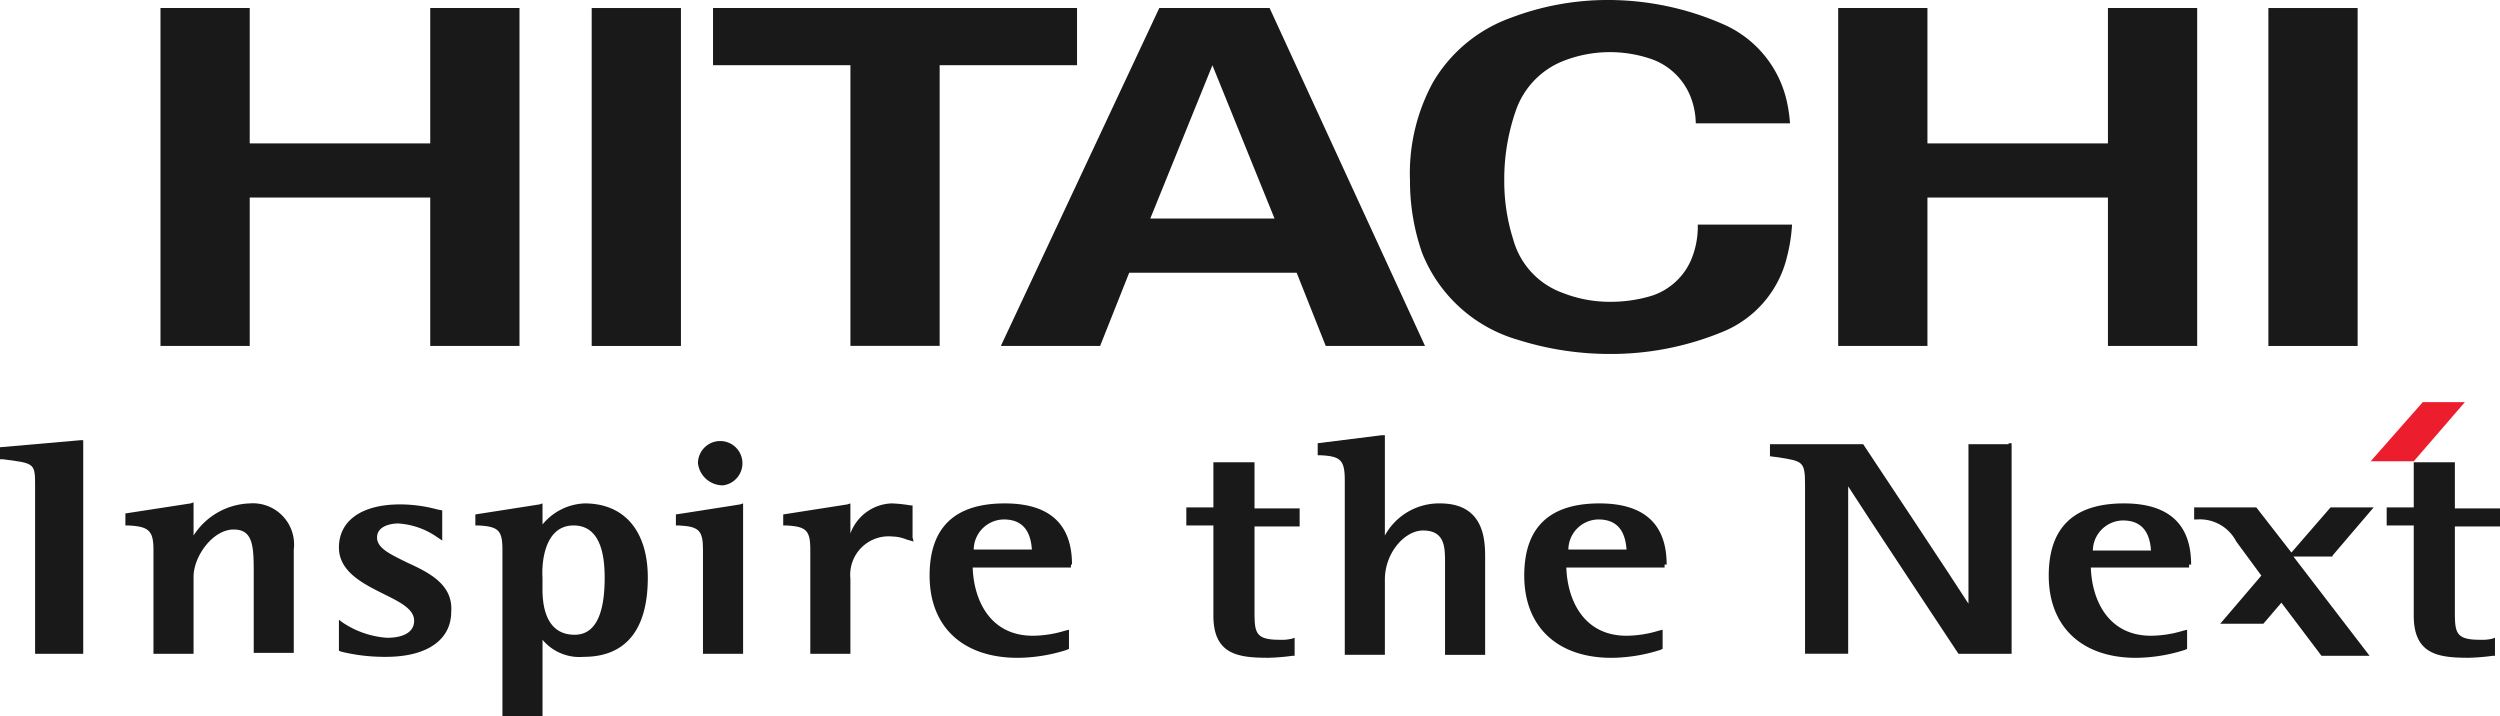
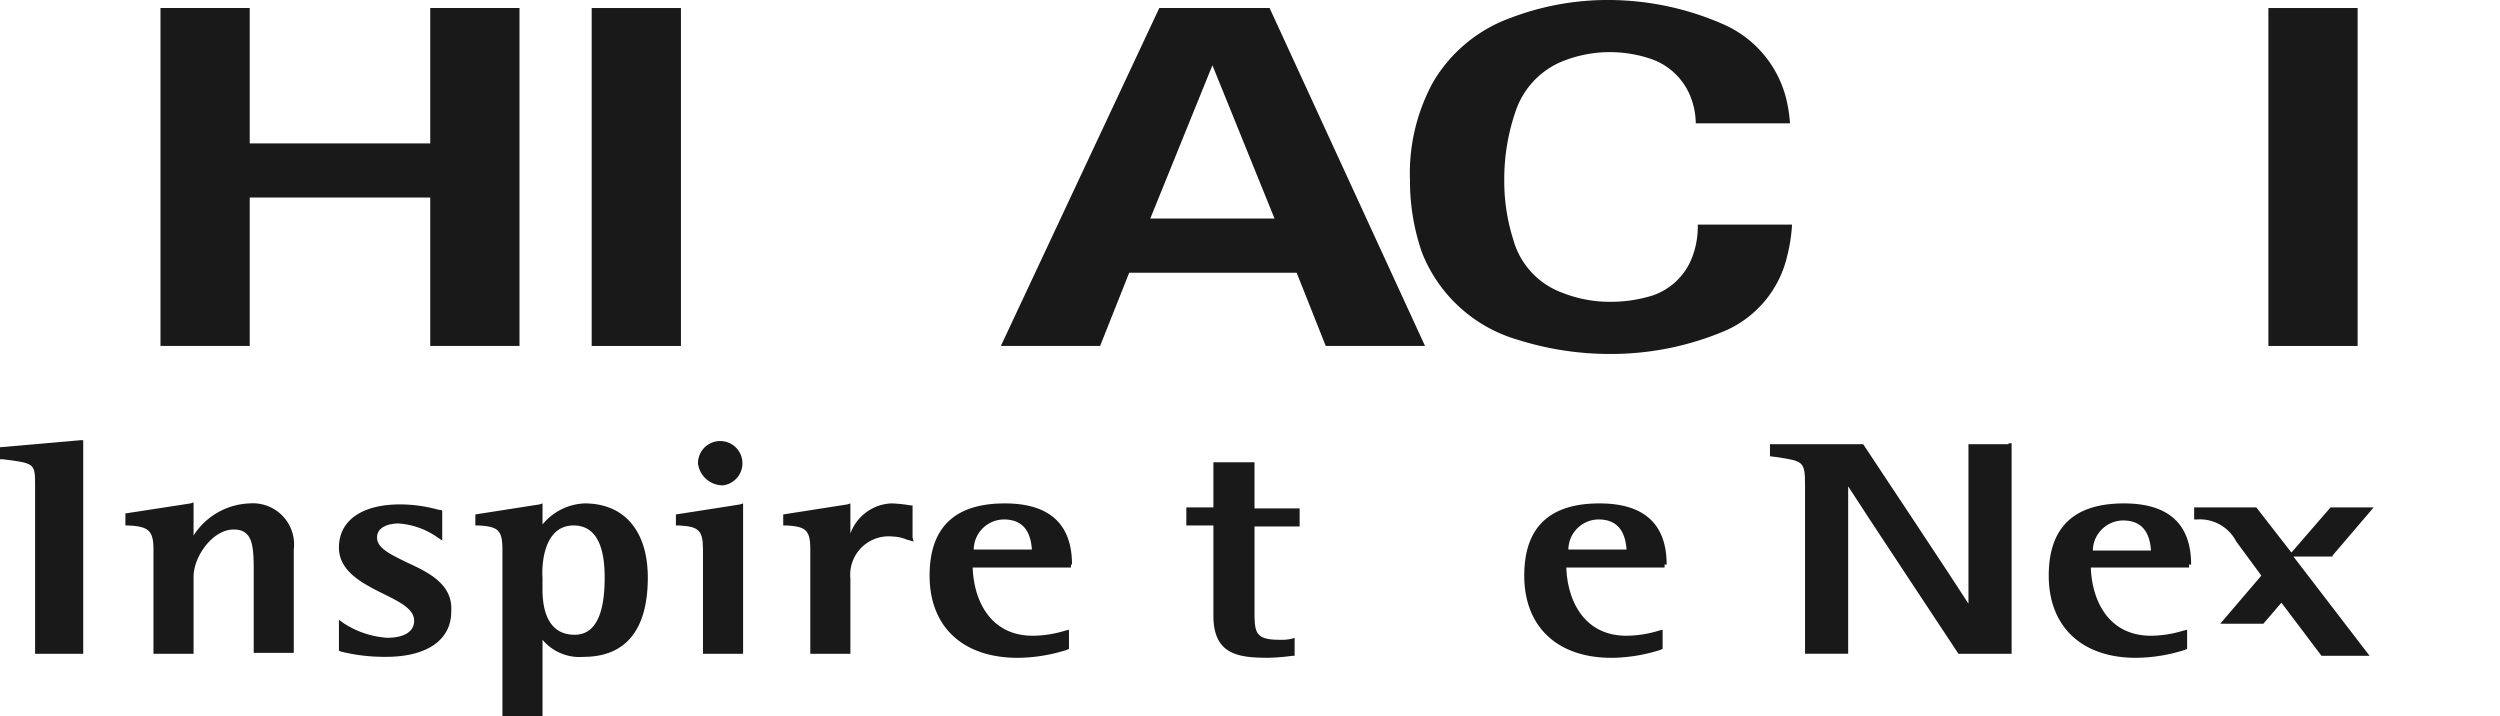
<svg xmlns="http://www.w3.org/2000/svg" width="142.495" height="40.81" viewBox="0 0 142.495 40.81">
  <g id="Groupe_34217" data-name="Groupe 34217" transform="translate(-345.705 -1210.893)">
    <g id="Groupe_33895" data-name="Groupe 33895" transform="translate(354.852 1210.893)">
      <g id="Groupe_33894" data-name="Groupe 33894" transform="translate(0 0)">
        <g id="Groupe_33893" data-name="Groupe 33893">
          <g id="Groupe_33892" data-name="Groupe 33892">
            <g id="Groupe_33891" data-name="Groupe 33891">
              <g id="Groupe_33890" data-name="Groupe 33890">
-                 <path id="Tracé_76812" data-name="Tracé 76812" d="M190.087,9.4v7.716h10.288V9.4h5.087V28.662h-5.087V20.2H190.087v8.459H185V9.4h5.087Z" transform="translate(-89.374 -8.943)" fill="#191919" />
-                 <path id="Tracé_76813" data-name="Tracé 76813" d="M93.548,9.4v3.258H85.718v16H80.631v-16H72.8V9.4Z" transform="translate(-41.306 -8.943)" fill="#191919" />
                <path id="Tracé_76814" data-name="Tracé 76814" d="M125.678,28.662h-5.659l-1.658-4.173h-9.545l-1.658,4.173H101.5L110.531,9.4h6.287Zm-12.118-16L110.017,21.4H117.1l-3.544-8.745" transform="translate(-53.601 -8.943)" fill="#191919" />
                <rect id="Rectangle_5557" data-name="Rectangle 5557" width="5.087" height="19.262" transform="translate(120.146 0.457)" fill="#191919" />
                <path id="Tracé_76815" data-name="Tracé 76815" d="M22.787,9.4v7.716H33.076V9.4h5.087V28.662H33.076V20.2H22.787v8.459H17.7V9.4h5.087Z" transform="translate(-17.7 -8.943)" fill="#191919" />
                <rect id="Rectangle_5558" data-name="Rectangle 5558" width="5.087" height="19.262" transform="translate(24.578 0.457)" fill="#191919" />
                <path id="Tracé_76816" data-name="Tracé 76816" d="M142.986,23a12.437,12.437,0,0,1-.686-4.115,10.827,10.827,0,0,1,1.315-5.6,8.446,8.446,0,0,1,4.4-3.658A15.537,15.537,0,0,1,153.674,8.6a16.349,16.349,0,0,1,6.459,1.372,6.291,6.291,0,0,1,3.658,4.458,8.671,8.671,0,0,1,.171,1.2H158.59a4.293,4.293,0,0,0-.286-1.486,3.727,3.727,0,0,0-2.4-2.229,7.269,7.269,0,0,0-4.744.114,4.681,4.681,0,0,0-2.8,2.8,11.864,11.864,0,0,0-.686,4.058,10.953,10.953,0,0,0,.514,3.372,4.5,4.5,0,0,0,2.8,3.029,7.318,7.318,0,0,0,2.744.514,8.017,8.017,0,0,0,2.343-.343,3.679,3.679,0,0,0,2.229-2,4.9,4.9,0,0,0,.4-2.058h5.373a9.4,9.4,0,0,1-.286,1.829,6.153,6.153,0,0,1-3.544,4.23,16.661,16.661,0,0,1-6.573,1.315,17.368,17.368,0,0,1-5.2-.8A8.369,8.369,0,0,1,142.986,23Z" transform="translate(-71.081 -8.6)" fill="#191919" />
              </g>
            </g>
          </g>
        </g>
      </g>
    </g>
    <g id="Groupe_33901" data-name="Groupe 33901" transform="translate(345.705 1233.813)">
      <g id="Groupe_33897" data-name="Groupe 33897" transform="translate(0 2.172)">
        <path id="Tracé_76817" data-name="Tracé 76817" d="M6.273,52.5,1.7,52.9v.686h.171c1.829.229,1.829.229,1.829,1.543v9.545H6.444V52.5Z" transform="translate(-1.7 -52.5)" fill="#191919" />
        <path id="Tracé_76818" data-name="Tracé 76818" d="M21.288,58.757a3.958,3.958,0,0,0-3.2,1.829V58.7l-.171.057-3.715.572v.686h.171c1.143.057,1.429.286,1.429,1.372v5.944h2.286v-4.4c0-1.143,1.086-2.686,2.286-2.686,1.086,0,1.143.915,1.143,2.4v4.63H23.8V61.386A2.348,2.348,0,0,0,21.288,58.757Z" transform="translate(-7.055 -55.156)" fill="#191919" />
        <path id="Tracé_76819" data-name="Tracé 76819" d="M39.387,62.215c-.915-.457-1.715-.8-1.715-1.429,0-.686.857-.8,1.2-.8a4.354,4.354,0,0,1,2.172.743l.343.229V59.243l-.286-.057a8.118,8.118,0,0,0-2.115-.286c-2.172,0-3.487.915-3.487,2.458,0,1.372,1.372,2.058,2.515,2.629.915.457,1.772.857,1.772,1.543,0,.629-.572.972-1.543.972a5.178,5.178,0,0,1-2.515-.857l-.229-.171v1.772l.171.057a10.355,10.355,0,0,0,2.515.286c2.343,0,3.715-.972,3.715-2.572C42.016,63.473,40.644,62.787,39.387,62.215Z" transform="translate(-16.181 -55.242)" fill="#191919" />
        <path id="Tracé_76820" data-name="Tracé 76820" d="M55.33,58.8a3.261,3.261,0,0,0-2.4,1.2V58.8l-.171.057-3.658.572v.629h.171c1.143.057,1.372.286,1.372,1.372v9.488H52.93V66.574a2.747,2.747,0,0,0,2.343.972c2.4,0,3.658-1.543,3.658-4.515C58.931,60.4,57.617,58.8,55.33,58.8ZM54.7,60.057c1.543,0,1.772,1.715,1.772,2.972q0,3.258-1.715,3.258c-1.486,0-1.829-1.372-1.829-2.572V63.03C52.872,62.172,53.044,60.057,54.7,60.057Z" transform="translate(-22.007 -55.199)" fill="#191919" />
        <g id="Groupe_33896" data-name="Groupe 33896" transform="translate(38.525 0.057)">
          <path id="Tracé_76821" data-name="Tracé 76821" d="M69.1,59.429v.629h.171c1.143.057,1.372.286,1.372,1.372v5.944H72.93V58.8l-.171.057Z" transform="translate(-69.1 -55.256)" fill="#191919" />
          <path id="Tracé_76822" data-name="Tracé 76822" d="M72.729,55.115A1.268,1.268,0,1,0,71.3,53.857,1.429,1.429,0,0,0,72.729,55.115Z" transform="translate(-70.043 -52.6)" fill="#191919" />
        </g>
        <path id="Tracé_76823" data-name="Tracé 76823" d="M87.173,60.743V58.914h-.114a7.811,7.811,0,0,0-1.086-.114,2.6,2.6,0,0,0-2.343,1.715V58.8l-.171.057-3.658.572v.629h.171c1.143.057,1.372.286,1.372,1.372v5.944H83.63V63.087a2.191,2.191,0,0,1,2.4-2.4,2.244,2.244,0,0,1,.8.171l.4.114Z" transform="translate(-35.159 -55.199)" fill="#191919" />
        <path id="Tracé_76824" data-name="Tracé 76824" d="M102.516,62.287c0-2.286-1.257-3.487-3.83-3.487q-4.287,0-4.287,4.115c0,2.915,1.886,4.687,5.03,4.687a9.406,9.406,0,0,0,2.8-.457l.114-.057V66l-.229.057a6.42,6.42,0,0,1-1.829.286c-2.458,0-3.372-2.058-3.429-3.887h5.6v-.171ZM98.63,59.715c1.257,0,1.543.915,1.6,1.715H96.915A1.734,1.734,0,0,1,98.63,59.715Z" transform="translate(-41.414 -55.199)" fill="#191919" />
      </g>
      <g id="Groupe_33898" data-name="Groupe 33898" transform="translate(67.618 1.886)">
-         <path id="Tracé_76825" data-name="Tracé 76825" d="M140.073,55.887a3.522,3.522,0,0,0-3.144,1.829V52h-.171l-3.658.457v.686h.171c1.143.057,1.372.286,1.372,1.429v9.946h2.286V60.231c0-1.543,1.143-2.8,2.172-2.8,1.257,0,1.257.972,1.257,1.829v5.259h2.286V59.03C142.645,58.059,142.645,55.887,140.073,55.887Z" transform="translate(-125.612 -52)" fill="#191919" />
        <path id="Tracé_76826" data-name="Tracé 76826" d="M161.816,62.287c0-2.286-1.257-3.487-3.83-3.487q-4.287,0-4.287,4.115c0,2.915,1.886,4.687,4.973,4.687a9.406,9.406,0,0,0,2.8-.457l.114-.057V66l-.229.057a6.42,6.42,0,0,1-1.829.286c-2.458,0-3.372-2.058-3.43-3.887h5.6v-.171Zm-3.887-2.572c1.257,0,1.543.915,1.6,1.715h-3.315A1.734,1.734,0,0,1,157.93,59.715Z" transform="translate(-134.438 -54.913)" fill="#191919" />
        <path id="Tracé_76827" data-name="Tracé 76827" d="M121.543,54.6v2.629H120v1.029h1.543V63.4c0,2.229,1.429,2.4,3.144,2.4a12.094,12.094,0,0,0,1.372-.114h.114V64.66l-.171.057a2.562,2.562,0,0,1-.686.057c-1.372,0-1.429-.4-1.429-1.6V58.315h2.572V57.286h-2.572V54.657h-2.343Z" transform="translate(-120 -53.114)" fill="#191919" />
      </g>
      <g id="Groupe_33900" data-name="Groupe 33900" transform="translate(100.884 0)">
        <path id="Tracé_76828" data-name="Tracé 76828" d="M191.8,52.857h-2.286v9.088c-.457-.743-6-9.088-6-9.088H178.2v.686l.457.057c1.429.229,1.543.229,1.543,1.6v9.6h2.458V55.258c.457.743,6.287,9.545,6.287,9.545h3.029v-12H191.8Z" transform="translate(-178.2 -50.457)" fill="#191919" />
        <path id="Tracé_76829" data-name="Tracé 76829" d="M214.116,62.287c0-2.286-1.257-3.487-3.83-3.487Q206,58.8,206,62.915c0,2.915,1.886,4.687,4.973,4.687a9.406,9.406,0,0,0,2.8-.457l.114-.057V66l-.229.057a6.42,6.42,0,0,1-1.829.286c-2.458,0-3.372-2.058-3.429-3.887H214v-.171Zm-3.887-2.515c1.257,0,1.543.915,1.6,1.715h-3.315A1.741,1.741,0,0,1,210.23,59.772Z" transform="translate(-190.11 -53.027)" fill="#191919" />
-         <path id="Tracé_76830" data-name="Tracé 76830" d="M241.243,54.6v2.629H239.7v1.029h1.543V63.4c0,2.229,1.429,2.4,3.144,2.4a12.1,12.1,0,0,0,1.372-.114h.114V64.66l-.171.057a2.562,2.562,0,0,1-.686.057c-1.372,0-1.429-.4-1.429-1.6V58.315h2.572V57.286h-2.572V54.657h-2.343Z" transform="translate(-204.548 -51.228)" fill="#191919" />
        <g id="Groupe_33899" data-name="Groupe 33899" transform="translate(24.178)">
          <path id="Tracé_76831" data-name="Tracé 76831" d="M228.388,61.944l2.343-2.744h-2.458l-2.229,2.572-2-2.572H220.5v.686h.171a2.329,2.329,0,0,1,2.229,1.257l1.429,1.943-2.343,2.744h2.458l1.029-1.2,2.286,3.029H230.5L226.159,62h2.229Z" transform="translate(-220.5 -53.198)" fill="#191919" />
-           <path id="Tracé_76832" data-name="Tracé 76832" d="M240.558,52.072H238.1l2.972-3.372h2.4Z" transform="translate(-228.04 -48.7)" fill="#ec1e2e" />
        </g>
      </g>
    </g>
  </g>
</svg>